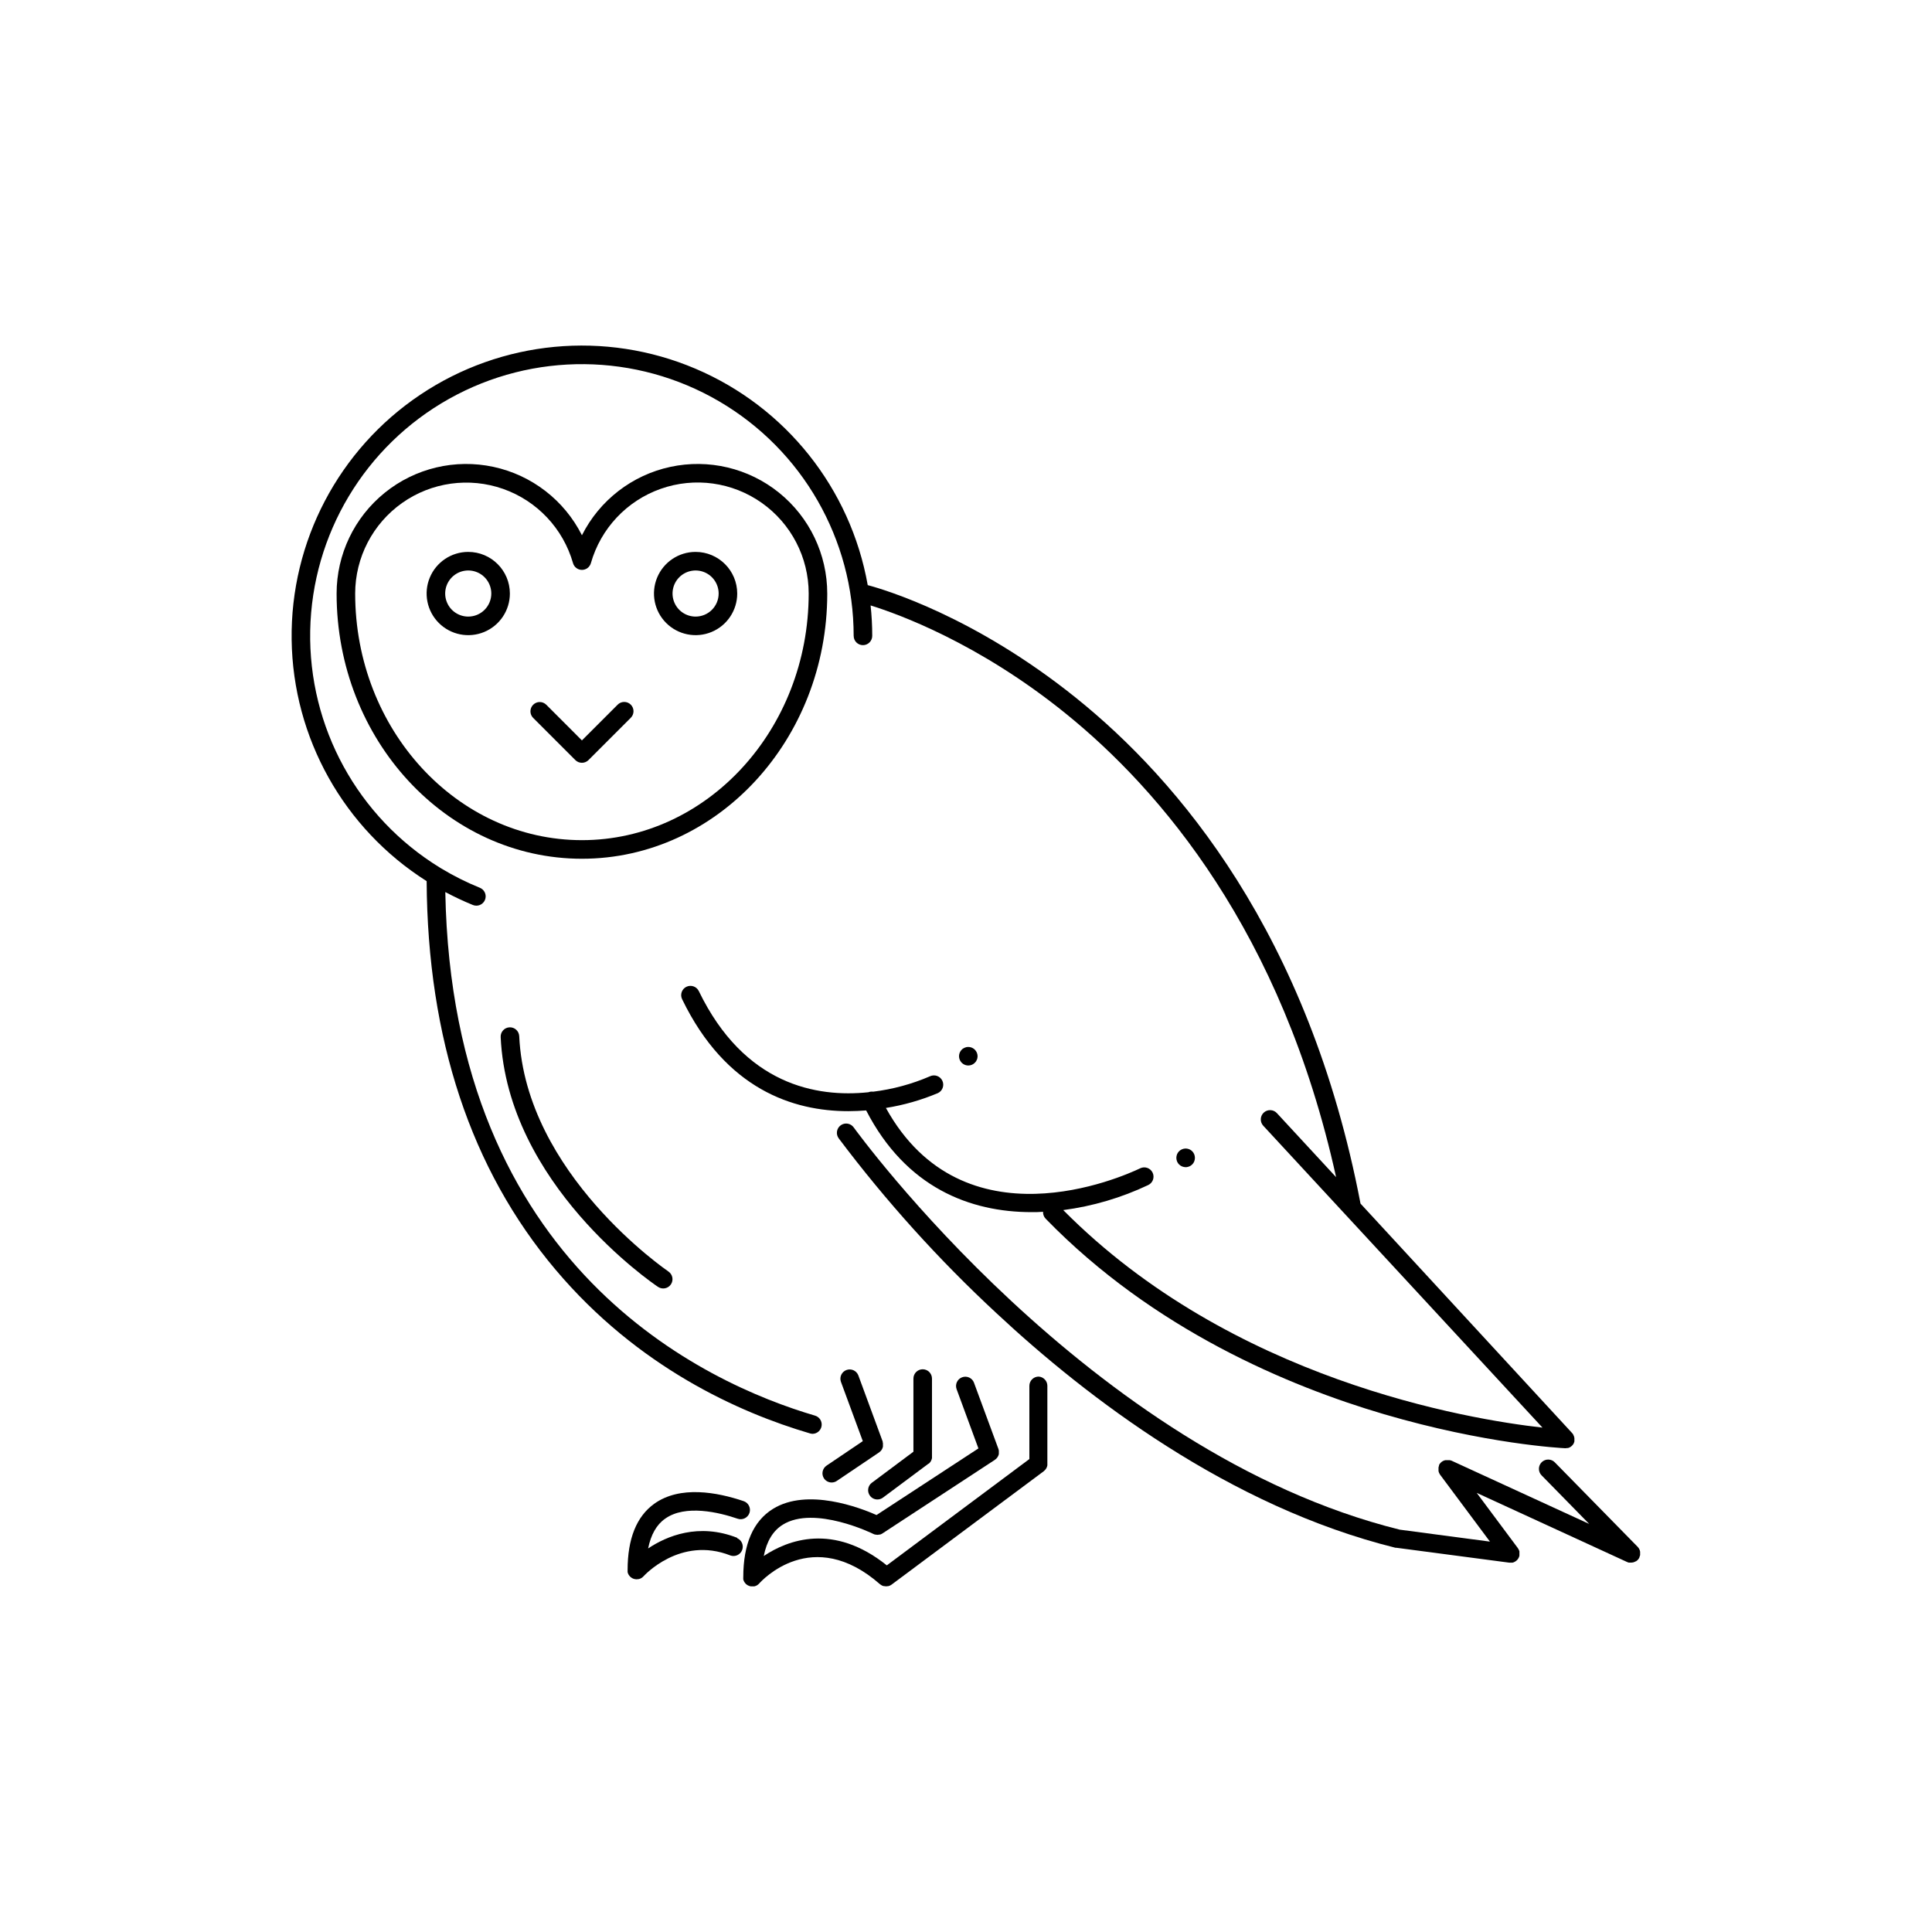
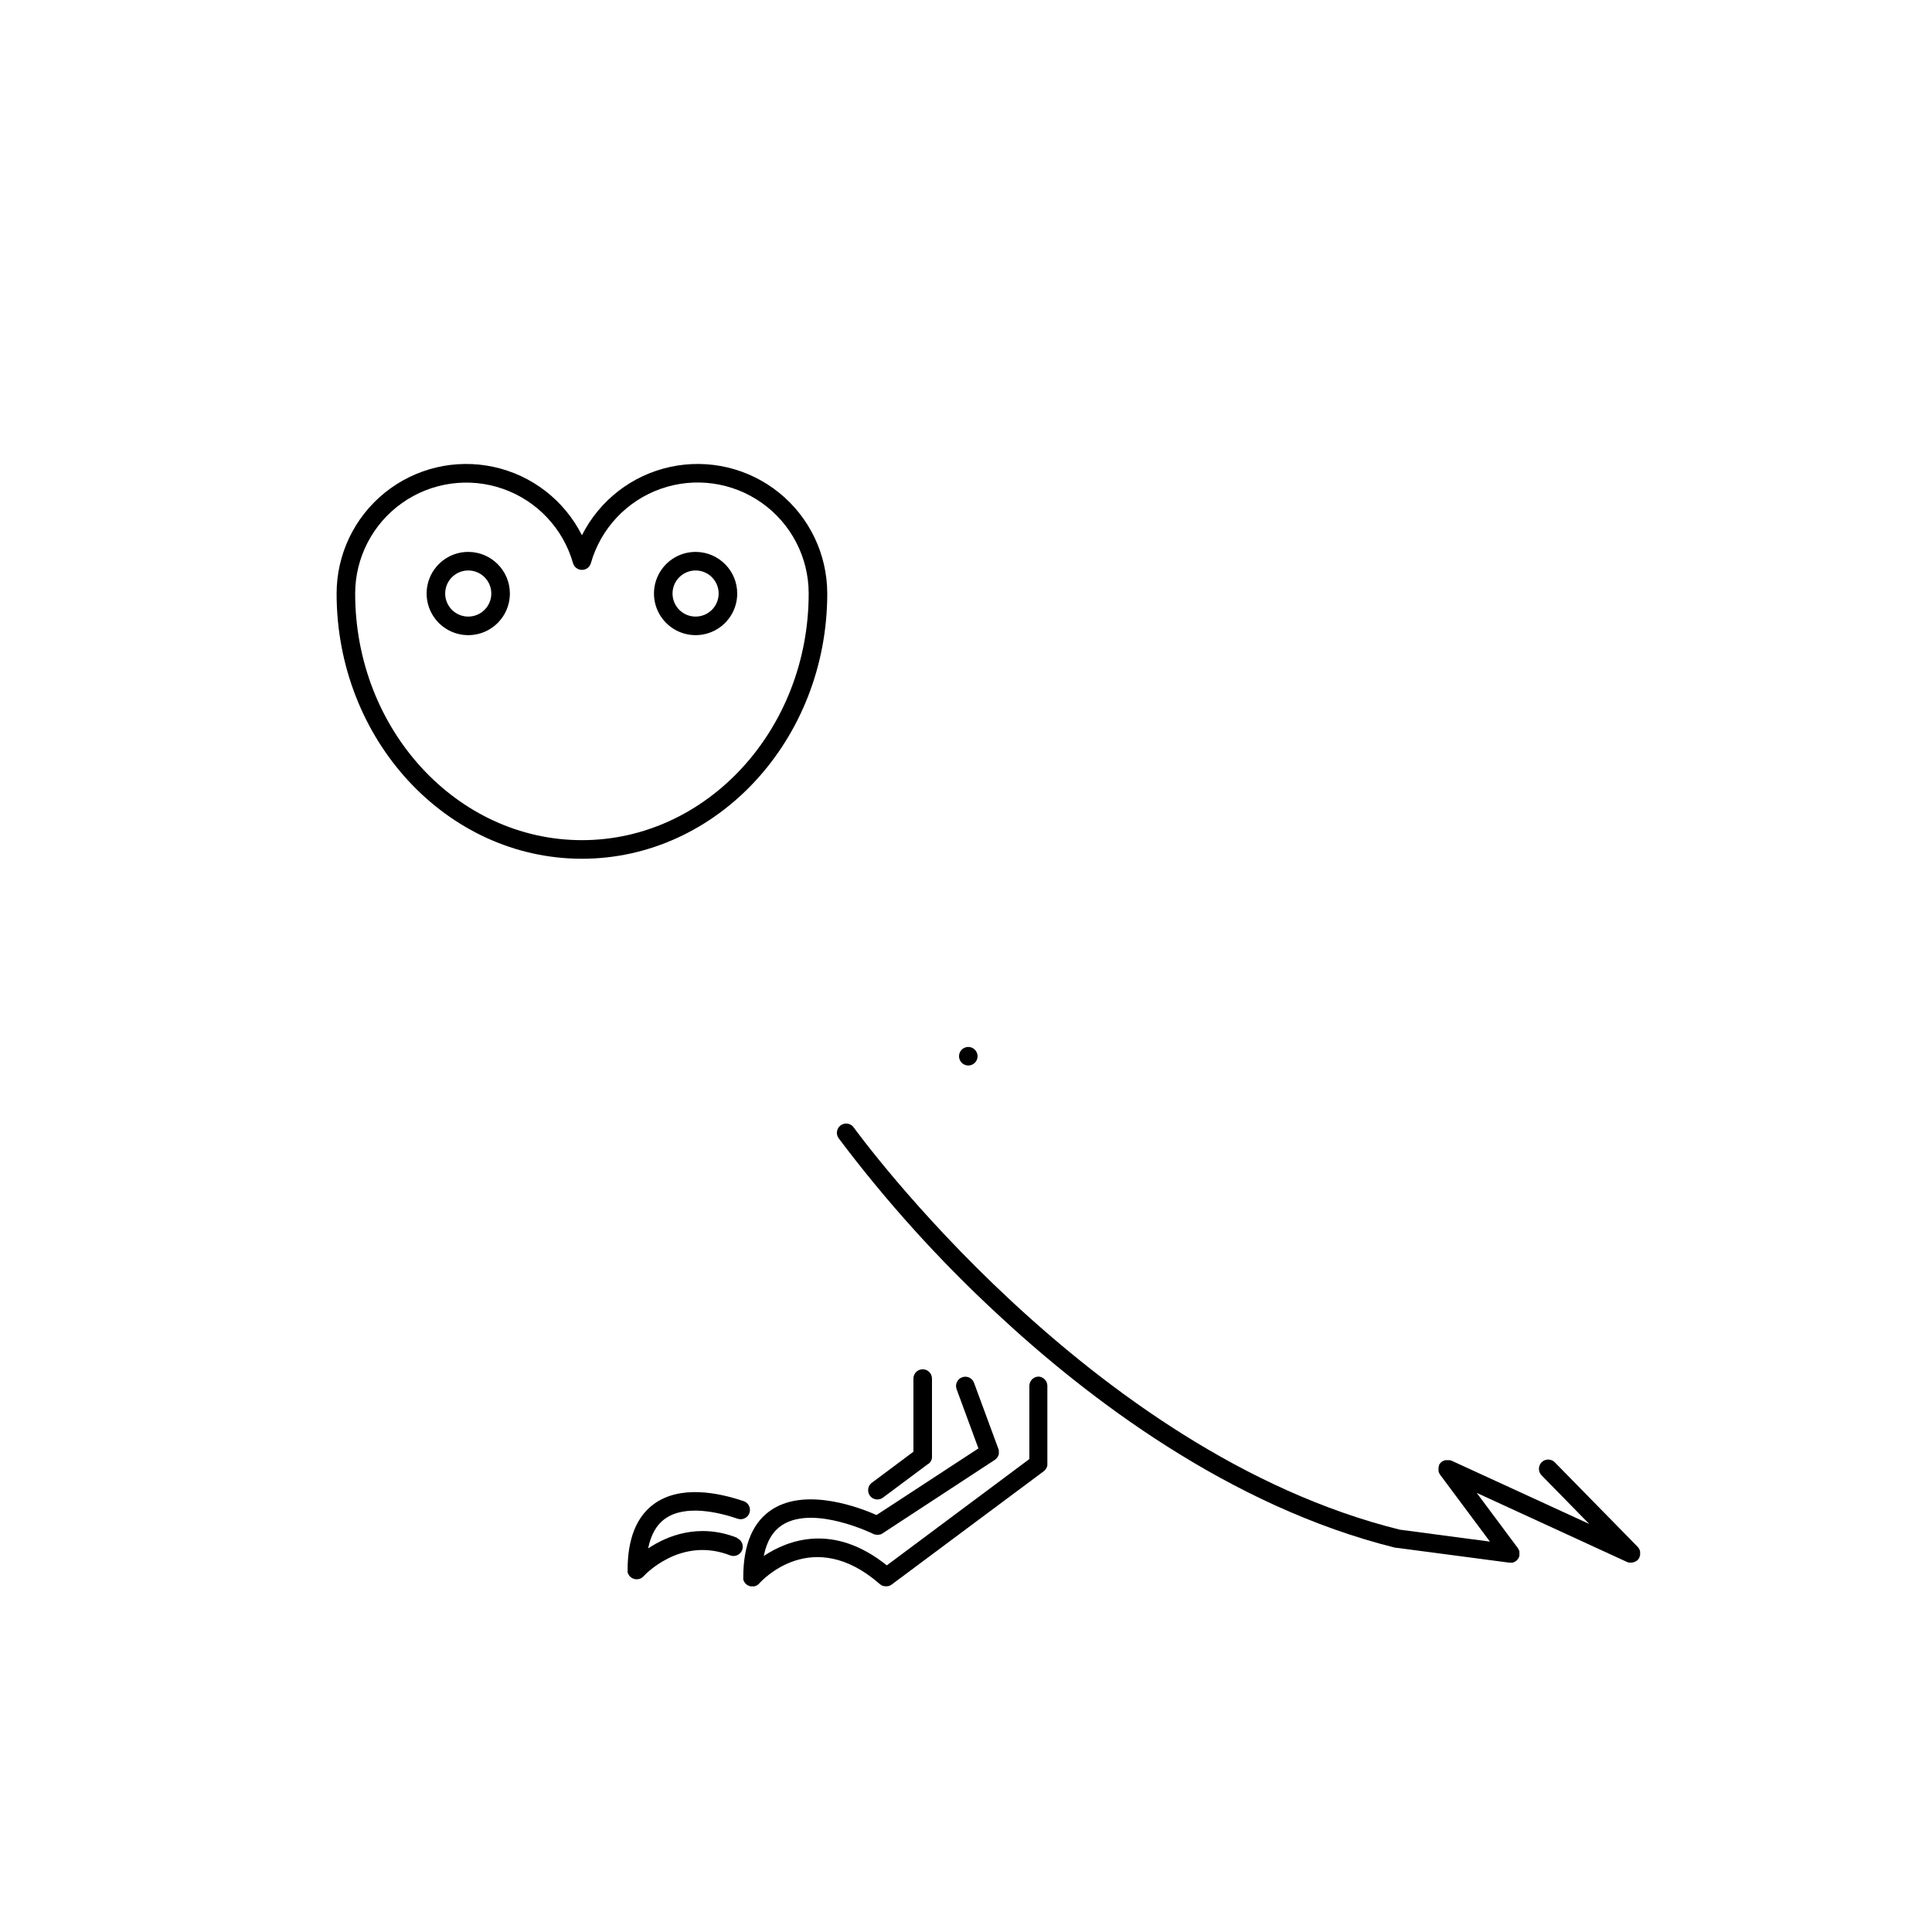
<svg xmlns="http://www.w3.org/2000/svg" fill="#000000" width="800px" height="800px" version="1.1" viewBox="144 144 512 512">
  <g>
    <path d="m363.23 301.34v-0.051c-0.004-10.379-4.699-20.199-12.777-26.719-8.074-6.516-18.668-9.031-28.812-6.84-10.145 2.188-18.754 8.852-23.422 18.121-4.672-9.273-13.281-15.934-23.43-18.121-10.145-2.191-20.738 0.324-28.812 6.844-8.078 6.523-12.773 16.344-12.773 26.727 0 38.75 29.164 70.277 65.012 70.277 35.848 0 64.984-31.508 65.016-70.238zm-65.012 65.309c-33.133 0-60.094-29.324-60.094-65.359 0.012-9.543 4.644-18.484 12.438-23.996 7.789-5.508 17.766-6.898 26.766-3.731 9 3.168 15.906 10.504 18.527 19.676 0.301 1.059 1.266 1.789 2.367 1.789 1.098 0 2.066-0.73 2.367-1.789 2.609-9.176 9.508-16.52 18.508-19.695s18.98-1.789 26.773 3.719c7.793 5.508 12.43 14.453 12.438 23.996 0 36.066-26.961 65.391-60.09 65.391z" />
    <path d="m268.08 290.26c-4.461 0.004-8.48 2.695-10.184 6.816-1.703 4.121-0.758 8.867 2.398 12.02s7.898 4.094 12.02 2.387c4.121-1.711 6.809-5.731 6.809-10.191-0.008-6.094-4.949-11.031-11.043-11.031zm0 17.141c-2.469-0.004-4.695-1.492-5.637-3.777-0.945-2.285-0.418-4.91 1.332-6.656 1.746-1.746 4.375-2.266 6.656-1.32 2.281 0.945 3.769 3.176 3.769 5.644 0 1.621-0.645 3.18-1.793 4.324-1.148 1.148-2.703 1.789-4.328 1.785z" />
    <path d="m328.34 290.26c-4.461 0-8.484 2.688-10.191 6.809-1.707 4.125-0.762 8.867 2.391 12.023 3.156 3.152 7.898 4.098 12.023 2.391 4.121-1.707 6.809-5.731 6.809-10.191-0.008-6.09-4.941-11.023-11.031-11.031zm0 17.141c-2.473 0-4.699-1.488-5.644-3.769-0.945-2.285-0.426-4.914 1.324-6.66 1.746-1.746 4.375-2.269 6.66-1.324 2.281 0.945 3.769 3.172 3.769 5.644 0 1.621-0.645 3.176-1.789 4.32-1.145 1.148-2.699 1.789-4.32 1.789z" />
-     <path d="m307.66 330.77-9.445 9.445-9.438-9.445c-0.961-0.965-2.523-0.965-3.484 0-0.961 0.961-0.961 2.519 0 3.481l11.18 11.18c0.961 0.957 2.519 0.957 3.481 0l11.18-11.18c0.477-0.457 0.746-1.086 0.754-1.746 0.008-0.66-0.254-1.293-0.719-1.762-0.465-0.469-1.098-0.727-1.758-0.723s-1.293 0.273-1.75 0.75z" />
-     <path d="m359.3 523.98c1.223 0 2.262-0.902 2.434-2.113 0.176-1.211-0.57-2.367-1.746-2.711-29.059-8.543-96.109-39.086-97.977-138.75 2.363 1.25 4.793 2.402 7.301 3.426 0.297 0.117 0.609 0.176 0.926 0.18 1.18 0.004 2.195-0.832 2.422-1.992 0.227-1.156-0.402-2.312-1.496-2.75-3.519-1.43-6.922-3.129-10.176-5.09-0.121-0.09-0.25-0.168-0.383-0.234-21.801-13.352-34.891-37.254-34.398-62.812 0.496-25.559 14.5-48.938 36.801-61.438 22.301-12.496 49.555-12.234 71.609 0.688 22.059 12.922 35.609 36.566 35.613 62.129h0.004c0 1.359 1.098 2.461 2.457 2.461s2.461-1.102 2.461-2.461c0-2.695-0.145-5.387-0.434-8.066 7.231 2.242 28.535 9.918 51.641 28.594 25.094 20.262 57.359 57.84 71.723 122.92l-15.695-16.973h0.004c-0.926-1-2.484-1.059-3.481-0.133-0.996 0.922-1.055 2.481-0.133 3.477l73.996 80c-19.809-2.223-82.422-12.652-127-57.645 7.809-1.023 15.406-3.266 22.523-6.641 1.227-0.586 1.742-2.055 1.156-3.281-0.586-1.227-2.055-1.742-3.281-1.156-4.84 2.312-46.906 21.066-67.395-15.988v-0.004c4.734-0.754 9.359-2.078 13.777-3.934 1.23-0.578 1.758-2.047 1.18-3.277-0.578-1.23-2.047-1.758-3.277-1.18-4.797 2.07-9.867 3.445-15.055 4.082-0.426-0.059-0.859-0.008-1.258 0.148-13.707 1.438-32.895-1.91-44.949-26.805-0.594-1.223-2.066-1.734-3.289-1.141-1.223 0.59-1.734 2.062-1.141 3.285 11.59 23.949 29.52 29.676 44.043 29.676 1.625 0 3.207-0.078 4.734-0.195 10.547 20.469 27.551 26.953 43.828 26.953 0.984 0 2.035 0 3.051-0.09-0.035 0.68 0.215 1.344 0.688 1.832 28.594 29.422 64.492 44.387 89.543 51.77 27.148 7.981 47.23 9.012 48.109 9.055h0.129v-0.004c0.152 0 0.301-0.02 0.453-0.051h0.176l0.266-0.078 0.195-0.098 0.207-0.109c0.082-0.051 0.156-0.109 0.227-0.176l0.129-0.098c0.121-0.109 0.23-0.23 0.324-0.363 0.082-0.113 0.148-0.23 0.207-0.355l0.059-0.176c0.039-0.09 0.07-0.184 0.098-0.277 0.008-0.086 0.008-0.172 0-0.254 0.004-0.066 0.004-0.133 0-0.199 0.016-0.16 0.016-0.32 0-0.48-0.012-0.074-0.031-0.148-0.059-0.219-0.016-0.086-0.035-0.172-0.059-0.254-0.051-0.121-0.109-0.242-0.176-0.355v-0.078c-0.09-0.137-0.188-0.266-0.297-0.383l-56.09-60.82c-13.707-71.617-48.461-112.36-75.305-133.95-26.992-21.727-50.922-28.793-55.293-29.953h0.004c-4.543-25.602-21.715-47.176-45.645-57.352-23.93-10.176-51.379-7.574-72.973 6.918-21.59 14.488-34.398 38.906-34.051 64.906s13.805 50.066 35.777 63.973c0.246 41.762 11.73 76.387 34.156 102.96 21.855 25.91 48.707 37.895 67.383 43.383 0.227 0.074 0.461 0.113 0.699 0.121z" />
    <path d="m578.65 556.16c0.012-0.086 0.012-0.172 0-0.258 0.008-0.074 0.008-0.148 0-0.227 0.008-0.078 0.008-0.156 0-0.234 0.012-0.074 0.012-0.152 0-0.227-0.012-0.086-0.031-0.172-0.059-0.254l-0.059-0.195v-0.004c-0.027-0.074-0.066-0.148-0.105-0.215l-0.109-0.215-0.117-0.156-0.188-0.234-21.941-22.375-0.004-0.008c-0.453-0.477-1.078-0.75-1.738-0.762-0.66-0.012-1.293 0.242-1.766 0.703-0.469 0.461-0.734 1.09-0.734 1.75-0.004 0.66 0.258 1.289 0.727 1.754l12.594 12.852-36.586-16.809h-0.098l-0.254-0.09h-1.16l-0.234 0.059-0.215 0.078-0.215 0.098-0.215 0.137-0.008 0.004c-0.035 0.016-0.07 0.039-0.098 0.059l-0.273 0.246-0.156 0.176-0.137 0.188c-0.051 0.078-0.098 0.156-0.137 0.234l-0.008 0.004v0.098c-0.004 0.035-0.004 0.066 0 0.098l-0.09 0.246h0.004c-0.023 0.074-0.039 0.152-0.051 0.227-0.008 0.078-0.008 0.16 0 0.238-0.004 0.078-0.004 0.156 0 0.234v0.246 0.219c0.016 0.082 0.039 0.164 0.07 0.246 0 0.07 0.051 0.137 0.078 0.215 0.027 0.07 0.062 0.141 0.098 0.207l0.129 0.227c0.023 0.027 0.043 0.055 0.059 0.09l13.195 17.711-23.91-3.168c-82.32-20.438-144-105.67-144.65-106.53-0.371-0.555-0.949-0.938-1.605-1.059-0.652-0.121-1.328 0.031-1.871 0.418-0.543 0.387-0.906 0.977-1.004 1.633-0.102 0.66 0.07 1.328 0.473 1.859 12.527 16.652 26.512 32.152 41.793 46.316 23.941 22.348 61.715 51.266 105.76 62.168h0.266l29.844 3.938c0.105 0.012 0.215 0.012 0.324 0h0.551l0.266-0.07 0.156-0.07 0.215-0.109 0.156-0.098 0.117-0.07 0.059-0.059 0.004 0.004c0.074-0.055 0.145-0.117 0.207-0.188l0.137-0.137h0.004c0.055-0.07 0.109-0.145 0.156-0.227l0.109-0.148c0.051-0.09 0.078-0.176 0.117-0.266 0.039-0.09 0.051-0.109 0.07-0.156h-0.004c0.031-0.09 0.055-0.184 0.07-0.273v-0.176-0.156-0.305-0.215-0.266-0.008c-0.023-0.07-0.047-0.145-0.078-0.215-0.023-0.078-0.055-0.152-0.09-0.227-0.039-0.086-0.09-0.168-0.148-0.246-0.023-0.055-0.051-0.109-0.086-0.156l-10.914-14.652 39.949 18.363v-0.004c0.113 0.047 0.23 0.086 0.348 0.121h0.148-0.004c0.129 0.012 0.258 0.012 0.387 0h0.109-0.004c0.199-0.004 0.398-0.031 0.594-0.078l0.148-0.051h-0.004c0.176-0.055 0.344-0.133 0.504-0.227h0.059c0.145-0.09 0.281-0.195 0.402-0.316 0 0 0-0.059 0.07-0.078l0.109-0.129h-0.004c0.117-0.141 0.219-0.297 0.297-0.461v-0.059s0.059-0.188 0.09-0.277c0.027-0.086 0.098-0.215 0.105-0.273z" />
-     <path d="m362.36 535.79c0.461 0.68 1.227 1.086 2.047 1.086 0.488-0.004 0.965-0.148 1.367-0.426l11.191-7.547c0.047-0.031 0.09-0.066 0.125-0.109 0.078-0.051 0.152-0.109 0.219-0.176l0.156-0.168 0.148-0.195c0.047-0.066 0.09-0.137 0.129-0.207l0.098-0.207c0.035-0.07 0.062-0.148 0.078-0.227 0.027-0.074 0.051-0.148 0.07-0.227 0.004-0.074 0.004-0.148 0-0.227 0.004-0.082 0.004-0.164 0-0.246v-0.234c0.004-0.078 0.004-0.156 0-0.238-0.016-0.09-0.039-0.18-0.07-0.266 0.004-0.055 0.004-0.109 0-0.164l-6.457-17.535c-0.488-1.246-1.883-1.875-3.141-1.41-1.254 0.465-1.91 1.844-1.473 3.109l5.805 15.742-9.594 6.477c-1.125 0.75-1.438 2.266-0.699 3.394z" />
    <path d="m374.55 540.39c0.465 0.621 1.195 0.988 1.969 0.984 0.527 0 1.043-0.168 1.469-0.484l12.016-8.965 0.156-0.066 0.188-0.176h-0.004c0.059-0.059 0.113-0.121 0.16-0.188 0.051-0.059 0.098-0.121 0.137-0.188l0.117-0.215c0-0.07 0.07-0.137 0.098-0.215v-0.004c0.031-0.074 0.055-0.148 0.07-0.227l0.059-0.227c0.004-0.09 0.004-0.176 0-0.266 0.004-0.051 0.004-0.105 0-0.156v-20.664c0-1.359-1.102-2.461-2.461-2.461-1.355 0-2.457 1.102-2.457 2.461v19.387l-11.02 8.227-0.004-0.004c-0.523 0.391-0.871 0.973-0.961 1.621-0.094 0.645 0.074 1.301 0.469 1.824z" />
    <path d="m339.38 551.54c-10.234-4.035-18.695-0.48-23.617 2.812 0.727-3.621 2.215-6.289 4.488-7.871 5.383-3.867 14.367-1.672 19.246 0 1.289 0.434 2.684-0.258 3.121-1.543 0.434-1.289-0.258-2.688-1.547-3.121-7.047-2.383-16.875-4.191-23.695 0.699-4.684 3.367-7.055 9.27-7.055 17.555v0.324c-0.004 0.078-0.004 0.156 0 0.238 0.02 0.07 0.043 0.145 0.07 0.215l0.078 0.234c0.039 0.066 0.074 0.133 0.109 0.199l0.137 0.215c0.043 0.059 0.09 0.113 0.137 0.168l0.176 0.195 0.051 0.051 0.137 0.098 0.176 0.129 0.227 0.129 0.188 0.09 0.266 0.078 0.168 0.051v-0.004c0.156 0.031 0.316 0.047 0.473 0.051 0.168 0 0.34-0.02 0.504-0.059h0.078l0.395-0.129 0.148-0.078 0.285-0.168 0.148-0.117 0.234-0.215 0.051-0.051c0.051-0.051 9.684-10.746 23.008-5.5h-0.004c1.25 0.441 2.625-0.184 3.109-1.418 0.488-1.234-0.094-2.633-1.309-3.16z" />
    <path d="m419.25 508.81c-1.355 0-2.457 1.102-2.457 2.461v19.395l-37.777 28.172c-14.168-11.355-26.254-6.723-32.609-2.481 0.777-3.938 2.461-6.699 5.047-8.305 8.383-5.195 23.812 2.371 23.969 2.449h0.004c0.156 0.078 0.32 0.141 0.492 0.18h0.098c0.145 0.027 0.293 0.047 0.441 0.059h0.156c0.172-0.008 0.34-0.031 0.504-0.07h0.129c0.199-0.066 0.391-0.156 0.57-0.266l29.832-19.531 0.137-0.117h0.004c0.078-0.055 0.152-0.113 0.227-0.18 0.055-0.055 0.102-0.113 0.145-0.176 0.059-0.059 0.113-0.121 0.16-0.188 0.047-0.066 0.086-0.137 0.125-0.207 0-0.07 0.078-0.137 0.109-0.207s0.051-0.148 0.078-0.215c0.031-0.07 0.051-0.156 0.07-0.234v-0.004c0.004-0.07 0.004-0.141 0-0.215 0.004-0.082 0.004-0.164 0-0.246v-0.246-0.227c0-0.07-0.051-0.188-0.07-0.277-0.02-0.09 0-0.117-0.051-0.176l-6.477-17.555h0.004c-0.488-1.246-1.883-1.871-3.141-1.406-1.254 0.461-1.91 1.844-1.473 3.109l5.797 15.742-27 17.652c-4.32-1.91-18.281-7.293-27.445-1.633-5.234 3.238-7.871 9.328-7.871 18.105l-0.004 0.004c-0.004 0.023-0.004 0.051 0 0.078-0.004 0.086-0.004 0.168 0 0.254-0.004 0.078-0.004 0.152 0 0.227 0.02 0.078 0.043 0.152 0.07 0.227l0.078 0.227 0.109 0.195 0.137 0.215v0.004c0.043 0.059 0.09 0.113 0.137 0.168l0.176 0.195 0.059 0.059 0.109 0.078 0.215 0.156 0.207 0.109 0.215 0.098 0.246 0.078 0.215 0.051h0.488c0.094 0.012 0.184 0.012 0.277 0 0.066 0.008 0.137 0.008 0.207 0l0.246-0.078 0.207-0.07 0.215-0.117c0.07-0.035 0.133-0.078 0.195-0.125 0.062-0.043 0.125-0.09 0.18-0.141 0.07-0.055 0.133-0.117 0.195-0.188 0.02-0.008 0.039-0.027 0.051-0.047 0.57-0.641 14.051-15.527 32.027 0.227l0.117 0.078c0.102 0.078 0.211 0.148 0.324 0.207l0.148 0.078c0.117 0.047 0.234 0.086 0.355 0.117h0.137c0.164 0.039 0.332 0.059 0.504 0.059 0.152 0 0.301-0.016 0.453-0.047h0.129-0.004c0.113-0.027 0.223-0.062 0.324-0.109l0.137-0.051h0.004c0.117-0.055 0.227-0.121 0.332-0.195l0.078-0.051 40.344-30.062 0.109-0.109 0.207-0.188v0.004c0.055-0.051 0.102-0.113 0.137-0.176 0.059-0.059 0.109-0.125 0.148-0.199l0.117-0.207c0-0.07 0.07-0.137 0.098-0.215h0.004c0.027-0.074 0.051-0.148 0.066-0.227l0.059-0.234c0.008-0.086 0.008-0.172 0-0.258 0.008-0.055 0.008-0.109 0-0.168v-20.664c-0.012-1.289-1.023-2.352-2.312-2.43z" />
-     <path d="m281.6 418.6c-0.062-1.359-1.211-2.41-2.57-2.348s-2.41 1.215-2.348 2.574c1.789 38.965 40.078 65.121 41.703 66.215v-0.004c1.125 0.758 2.656 0.461 3.414-0.668 0.758-1.129 0.457-2.656-0.672-3.414-0.363-0.266-37.844-25.852-39.527-62.355z" />
    <path d="m402.34 425.65c0.117-0.113 0.223-0.238 0.316-0.375 0.086-0.133 0.16-0.273 0.215-0.422 0.07-0.148 0.117-0.305 0.148-0.465 0.031-0.152 0.047-0.312 0.051-0.473-0.004-0.652-0.266-1.281-0.73-1.738-0.582-0.578-1.41-0.832-2.215-0.68-0.156 0.035-0.312 0.082-0.461 0.148-0.148 0.059-0.289 0.133-0.422 0.223-0.137 0.086-0.266 0.191-0.375 0.309-0.699 0.703-0.906 1.758-0.523 2.676 0.379 0.914 1.273 1.512 2.266 1.516 0.648 0 1.273-0.258 1.73-0.719z" />
-     <path d="m456.16 452.22c0.09 0.133 0.191 0.258 0.305 0.375 0.465 0.453 1.09 0.711 1.742 0.719 0.16 0.004 0.324-0.016 0.48-0.051 0.316-0.059 0.617-0.184 0.887-0.363 0.27-0.18 0.5-0.41 0.68-0.68 0.18-0.266 0.301-0.566 0.363-0.887 0.066-0.324 0.066-0.656 0-0.98-0.062-0.316-0.184-0.621-0.363-0.887-0.094-0.133-0.195-0.258-0.305-0.375-0.586-0.574-1.418-0.824-2.227-0.668-0.152 0.031-0.305 0.078-0.453 0.137s-0.297 0.137-0.43 0.227c-0.27 0.18-0.504 0.41-0.68 0.68-0.086 0.137-0.16 0.277-0.227 0.422-0.062 0.148-0.105 0.305-0.137 0.465-0.07 0.324-0.07 0.656 0 0.98 0.031 0.16 0.074 0.316 0.137 0.465 0.066 0.145 0.141 0.285 0.227 0.422z" />
  </g>
</svg>